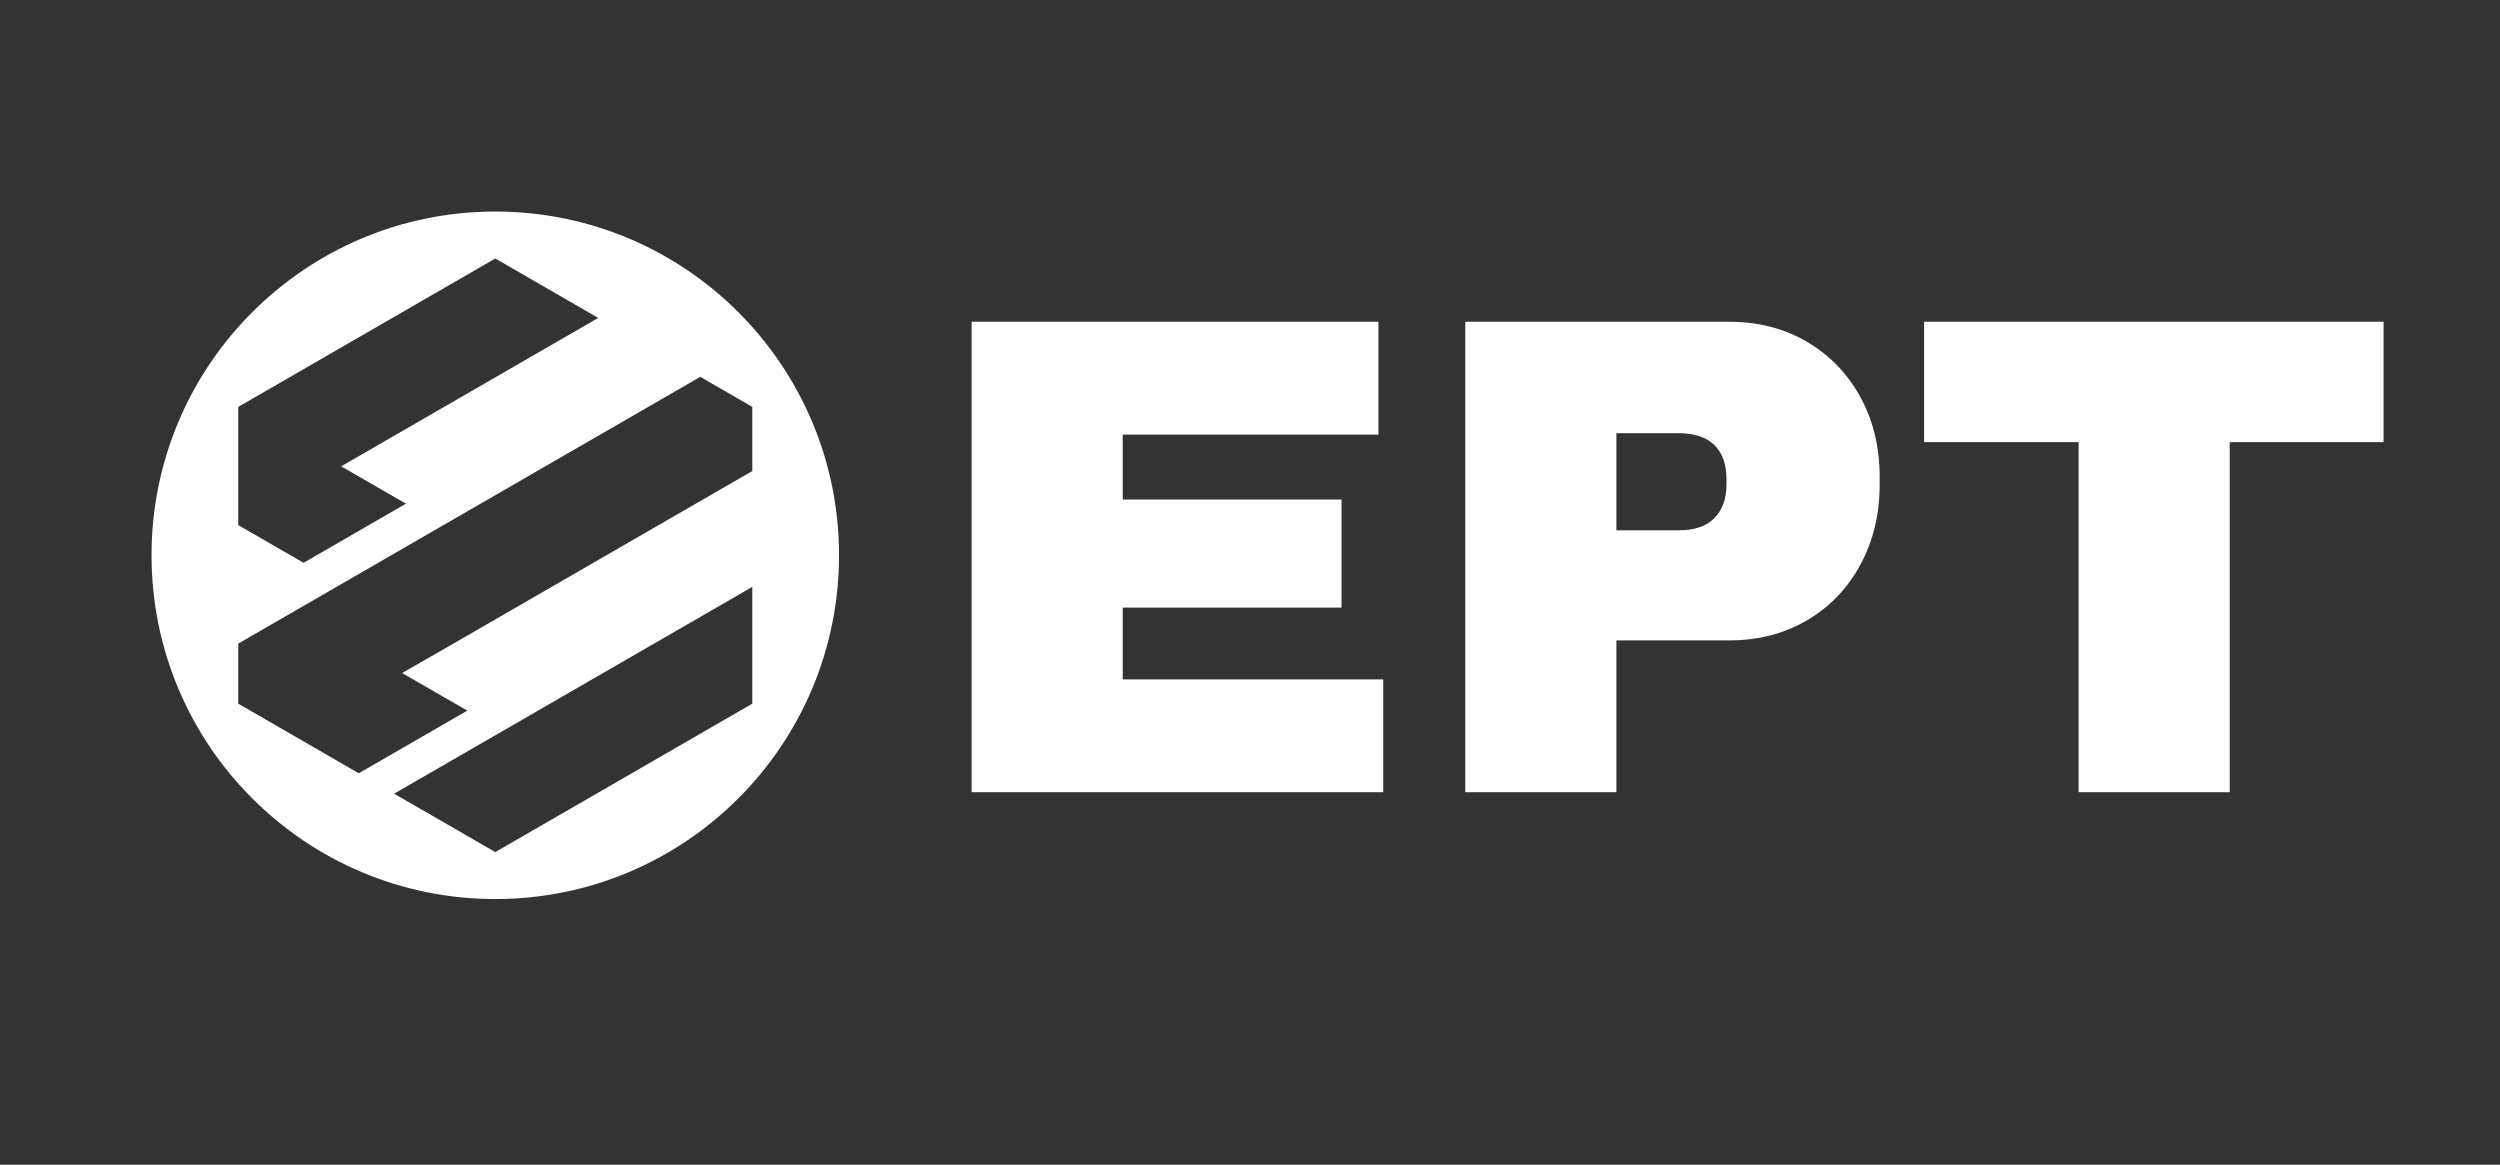
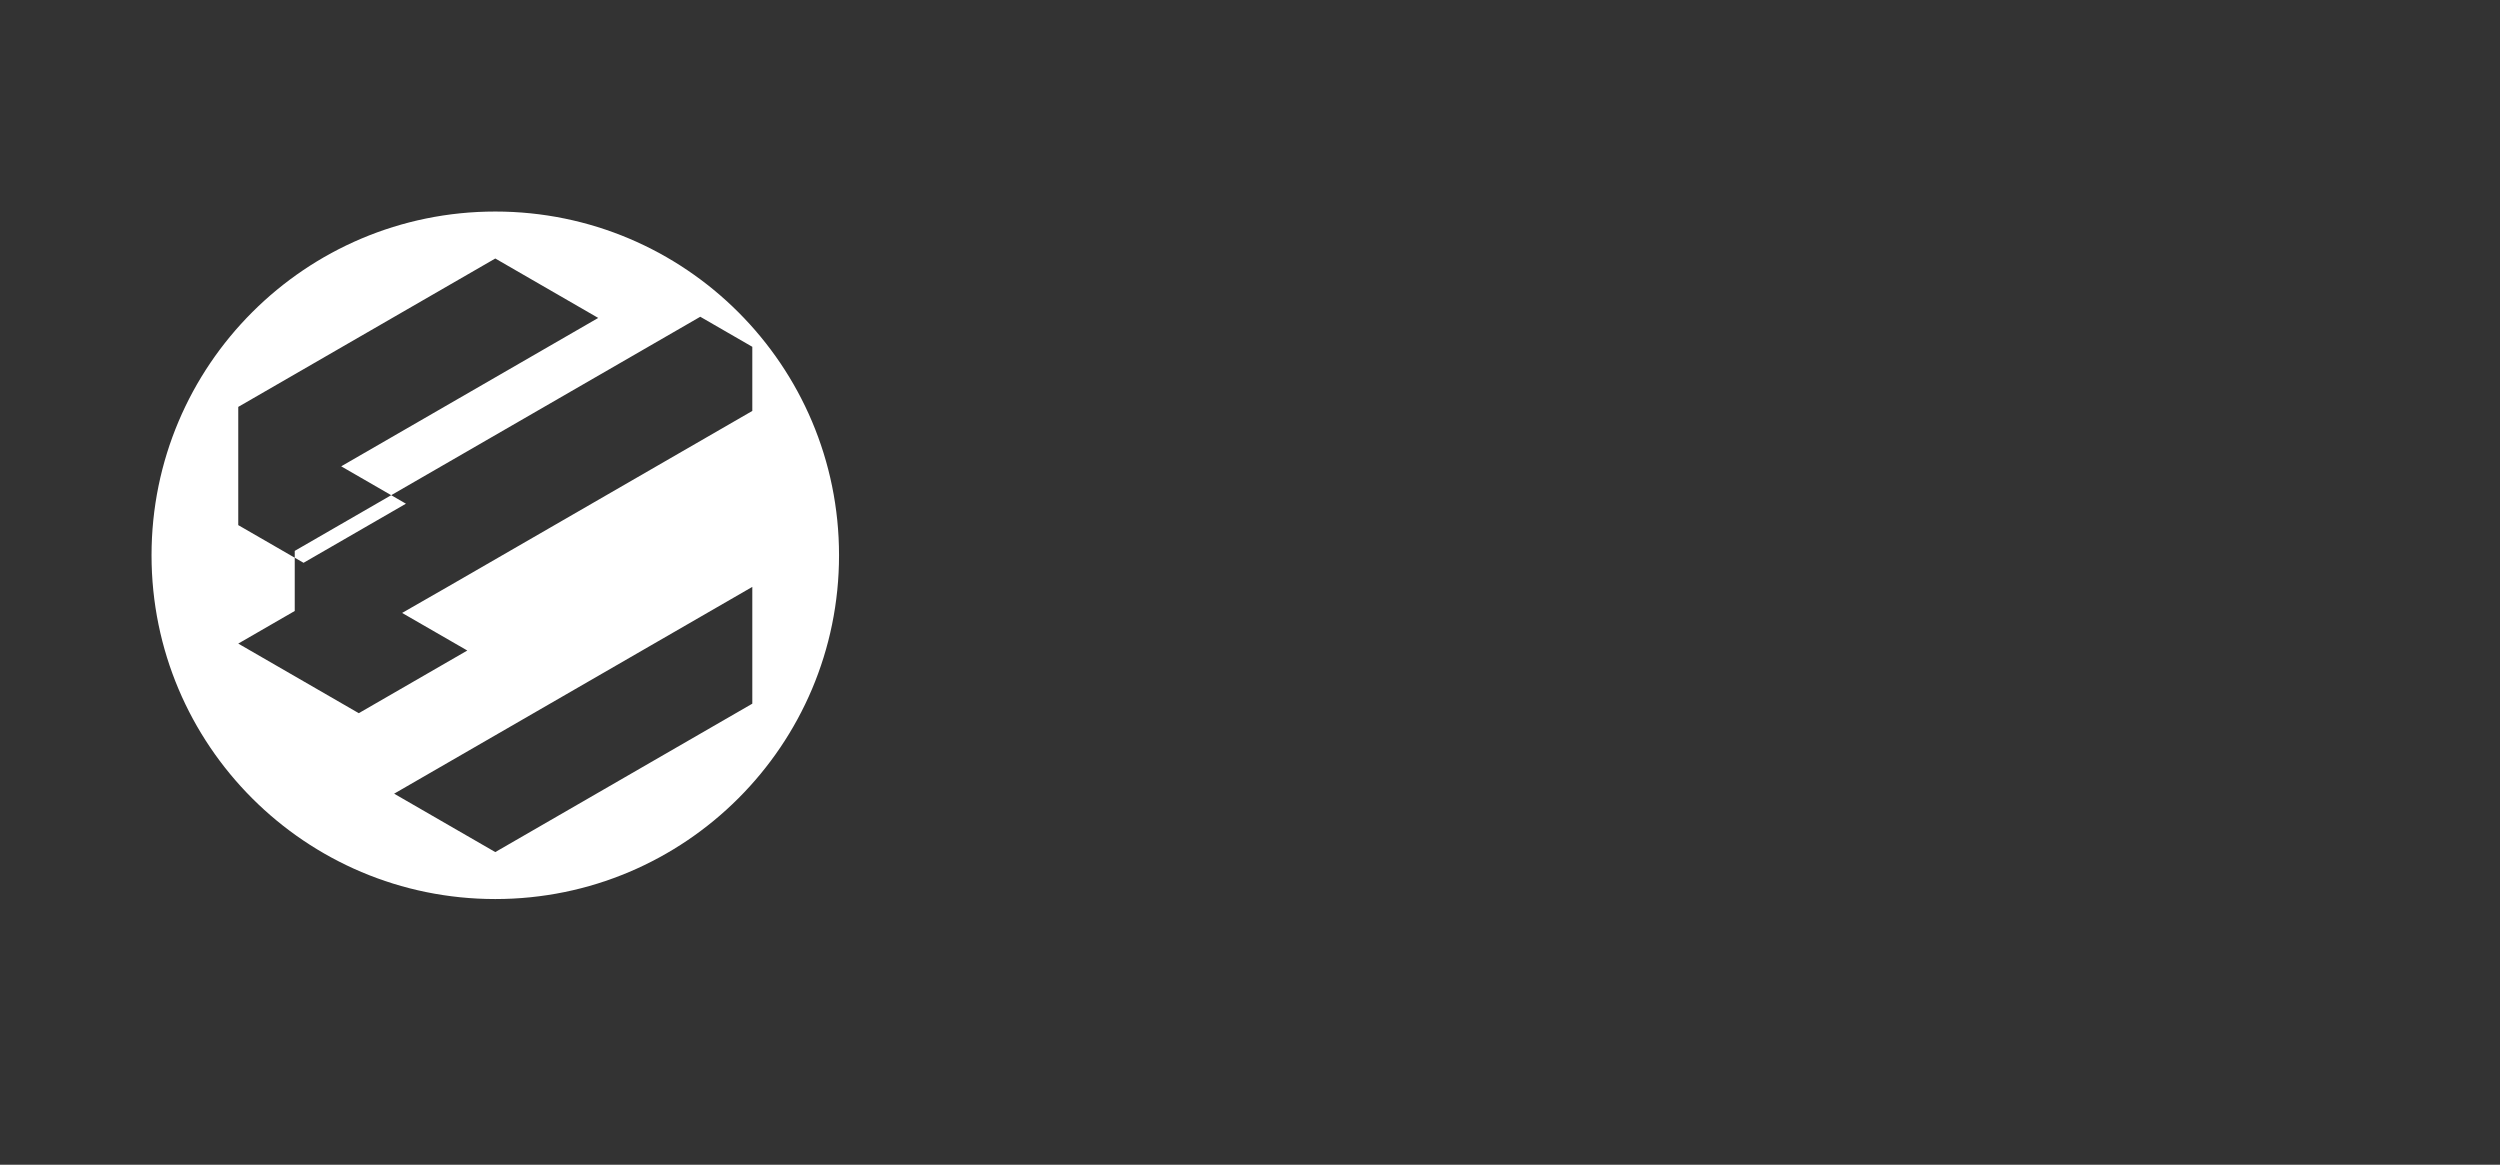
<svg xmlns="http://www.w3.org/2000/svg" id="Layer_1" data-name="Layer 1" viewBox="0 0 1417.323 660.328">
  <rect x="0" y="0" width="1417.323" height="660.328" fill="#333333" stroke="none" />
  <defs>
    <style>      .cls-1, .cls-2 {        fill: #fff;      }      .cls-2 {        fill-rule: evenodd;      }    </style>
  </defs>
-   <path class="cls-1" d="M550.84,182.416h230.645v63.962h-144.977v36.825h124.043v61.248h-124.043v40.701h147.688v63.962h-233.357V182.416h0Zm429.504,0c16.539,0,31.269,3.813,44.19,11.437,12.92,7.623,23.001,18.09,30.236,31.398,7.235,13.31,10.854,28.233,10.854,44.773v5.04c0,16.538-3.619,31.526-10.854,44.965-7.235,13.439-17.316,23.97-30.236,31.594-12.921,7.624-27.651,11.434-44.19,11.434h-63.96v86.058h-85.668V182.416h149.628Zm-63.96,118.231h35.275c9.044,0,15.827-2.327,20.35-6.977,4.521-4.651,6.784-10.982,6.784-18.995v-3.101c0-8.268-2.263-14.664-6.784-19.187-4.524-4.522-11.307-6.786-20.35-6.786h-35.275v55.046h0Zm347.712-50.005v198.473h-85.668V250.641h-87.605v-68.225h260.494v68.225h-87.221Z" />
-   <path class="cls-2" d="M280.792,119.927c107.628,0,194.883,87.248,194.883,194.879s-87.255,194.886-194.883,194.886-194.883-87.255-194.883-194.886S173.163,119.927,280.792,119.927h0Zm-87.357,144.446l145.714-84.125-58.356-33.696-72.861,42.064-72.855,42.065v67.019l.315,.184,36.701,21.189,58.041-33.513-36.699-21.188h0Zm-26.338,82.007l-32.02,18.492v34.065l68.323,39.453,61.528-35.524-36.962-21.31,26.272-15.059,58.043-33.508,114.225-65.949v-36.361l-29.504-17.035-145.713,84.132-58.041,33.508-26.151,15.094h0Zm259.409,52.557v-66.216l-57.343,33.108-58.041,33.512-26.148,15.097-61.528,35.524,57.347,33.108,61.528-35.524,11.327-6.542,14.818-8.556,58.041-33.512h0Z" />
+   <path class="cls-2" d="M280.792,119.927c107.628,0,194.883,87.248,194.883,194.879s-87.255,194.886-194.883,194.886-194.883-87.255-194.883-194.886S173.163,119.927,280.792,119.927h0Zm-87.357,144.446l145.714-84.125-58.356-33.696-72.861,42.064-72.855,42.065v67.019l.315,.184,36.701,21.189,58.041-33.513-36.699-21.188h0Zm-26.338,82.007l-32.02,18.492l68.323,39.453,61.528-35.524-36.962-21.31,26.272-15.059,58.043-33.508,114.225-65.949v-36.361l-29.504-17.035-145.713,84.132-58.041,33.508-26.151,15.094h0Zm259.409,52.557v-66.216l-57.343,33.108-58.041,33.512-26.148,15.097-61.528,35.524,57.347,33.108,61.528-35.524,11.327-6.542,14.818-8.556,58.041-33.512h0Z" />
</svg>